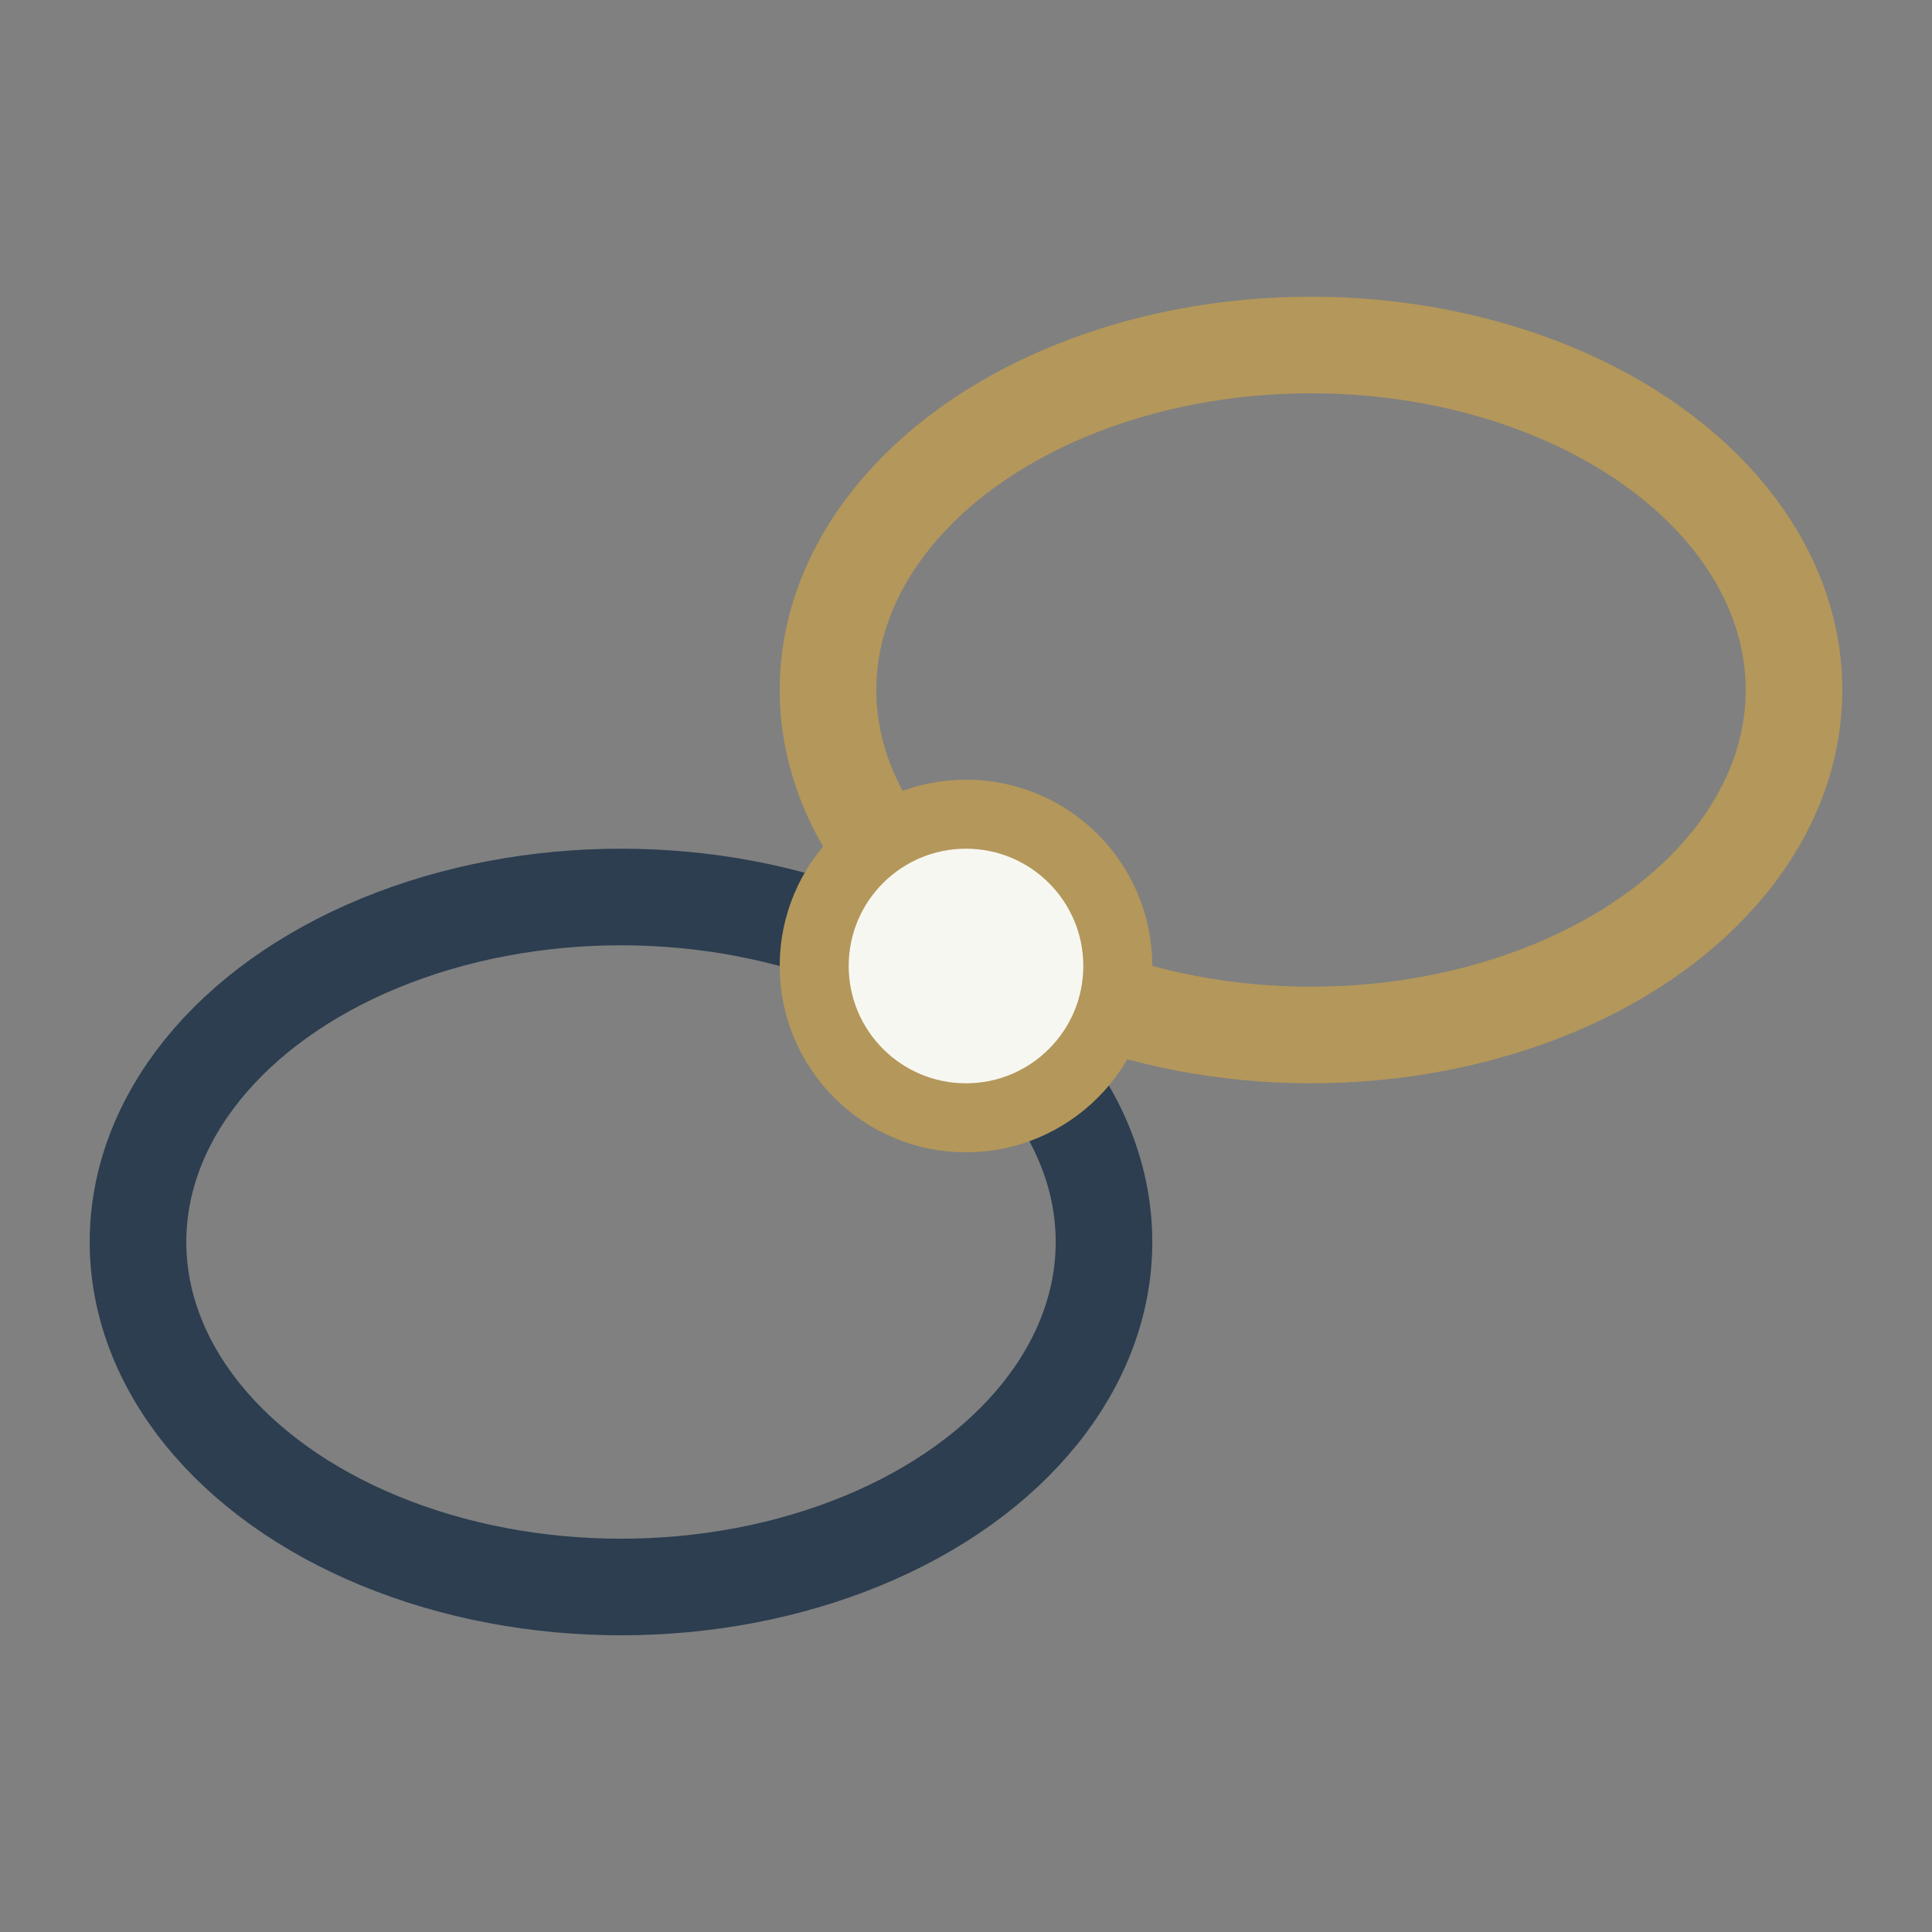
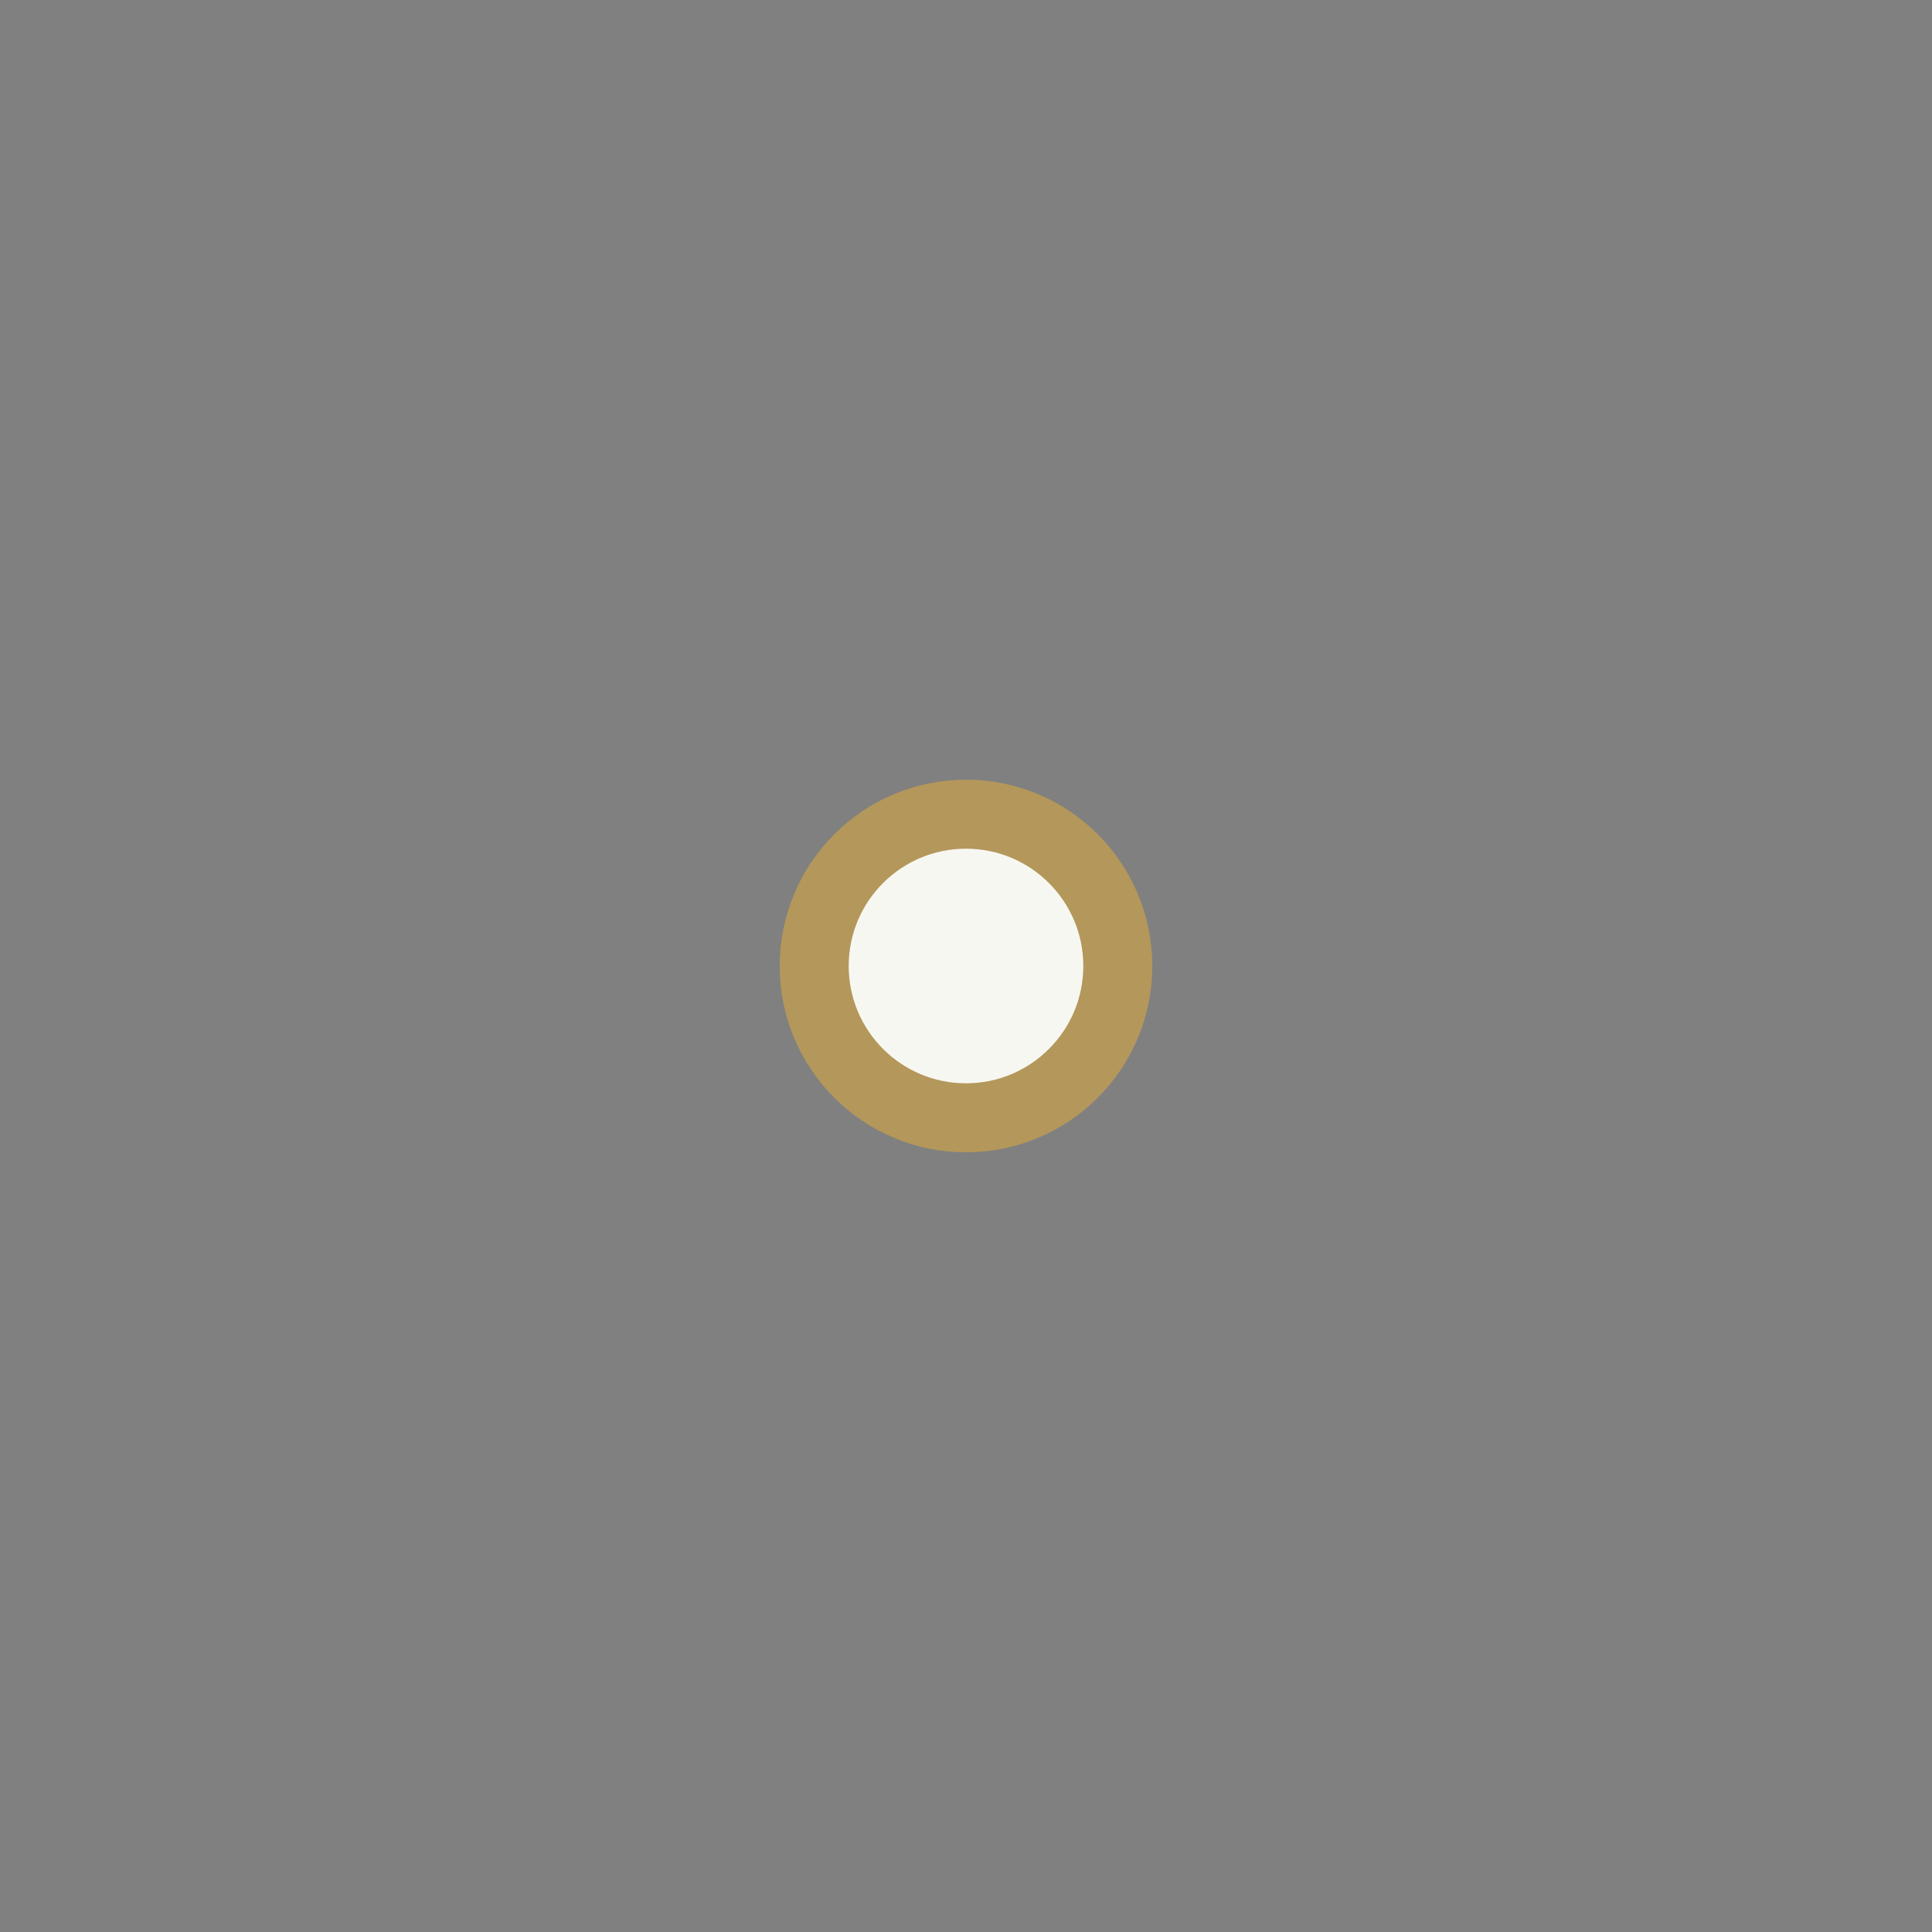
<svg xmlns="http://www.w3.org/2000/svg" width="28" height="28" viewBox="0 0 28 28">
  <rect x="0" y="0" width="28" height="28" fill="#808080" stroke="none" />
-   <ellipse cx="9" cy="18" rx="7" ry="5" fill="none" stroke="#2C3E50" stroke-width="1.4" />
-   <ellipse cx="19" cy="10" rx="7" ry="5" fill="none" stroke="#B4975A" stroke-width="1.4" />
  <circle cx="14" cy="14" r="2.2" fill="#F7F7F2" stroke="#B4975A" />
</svg>